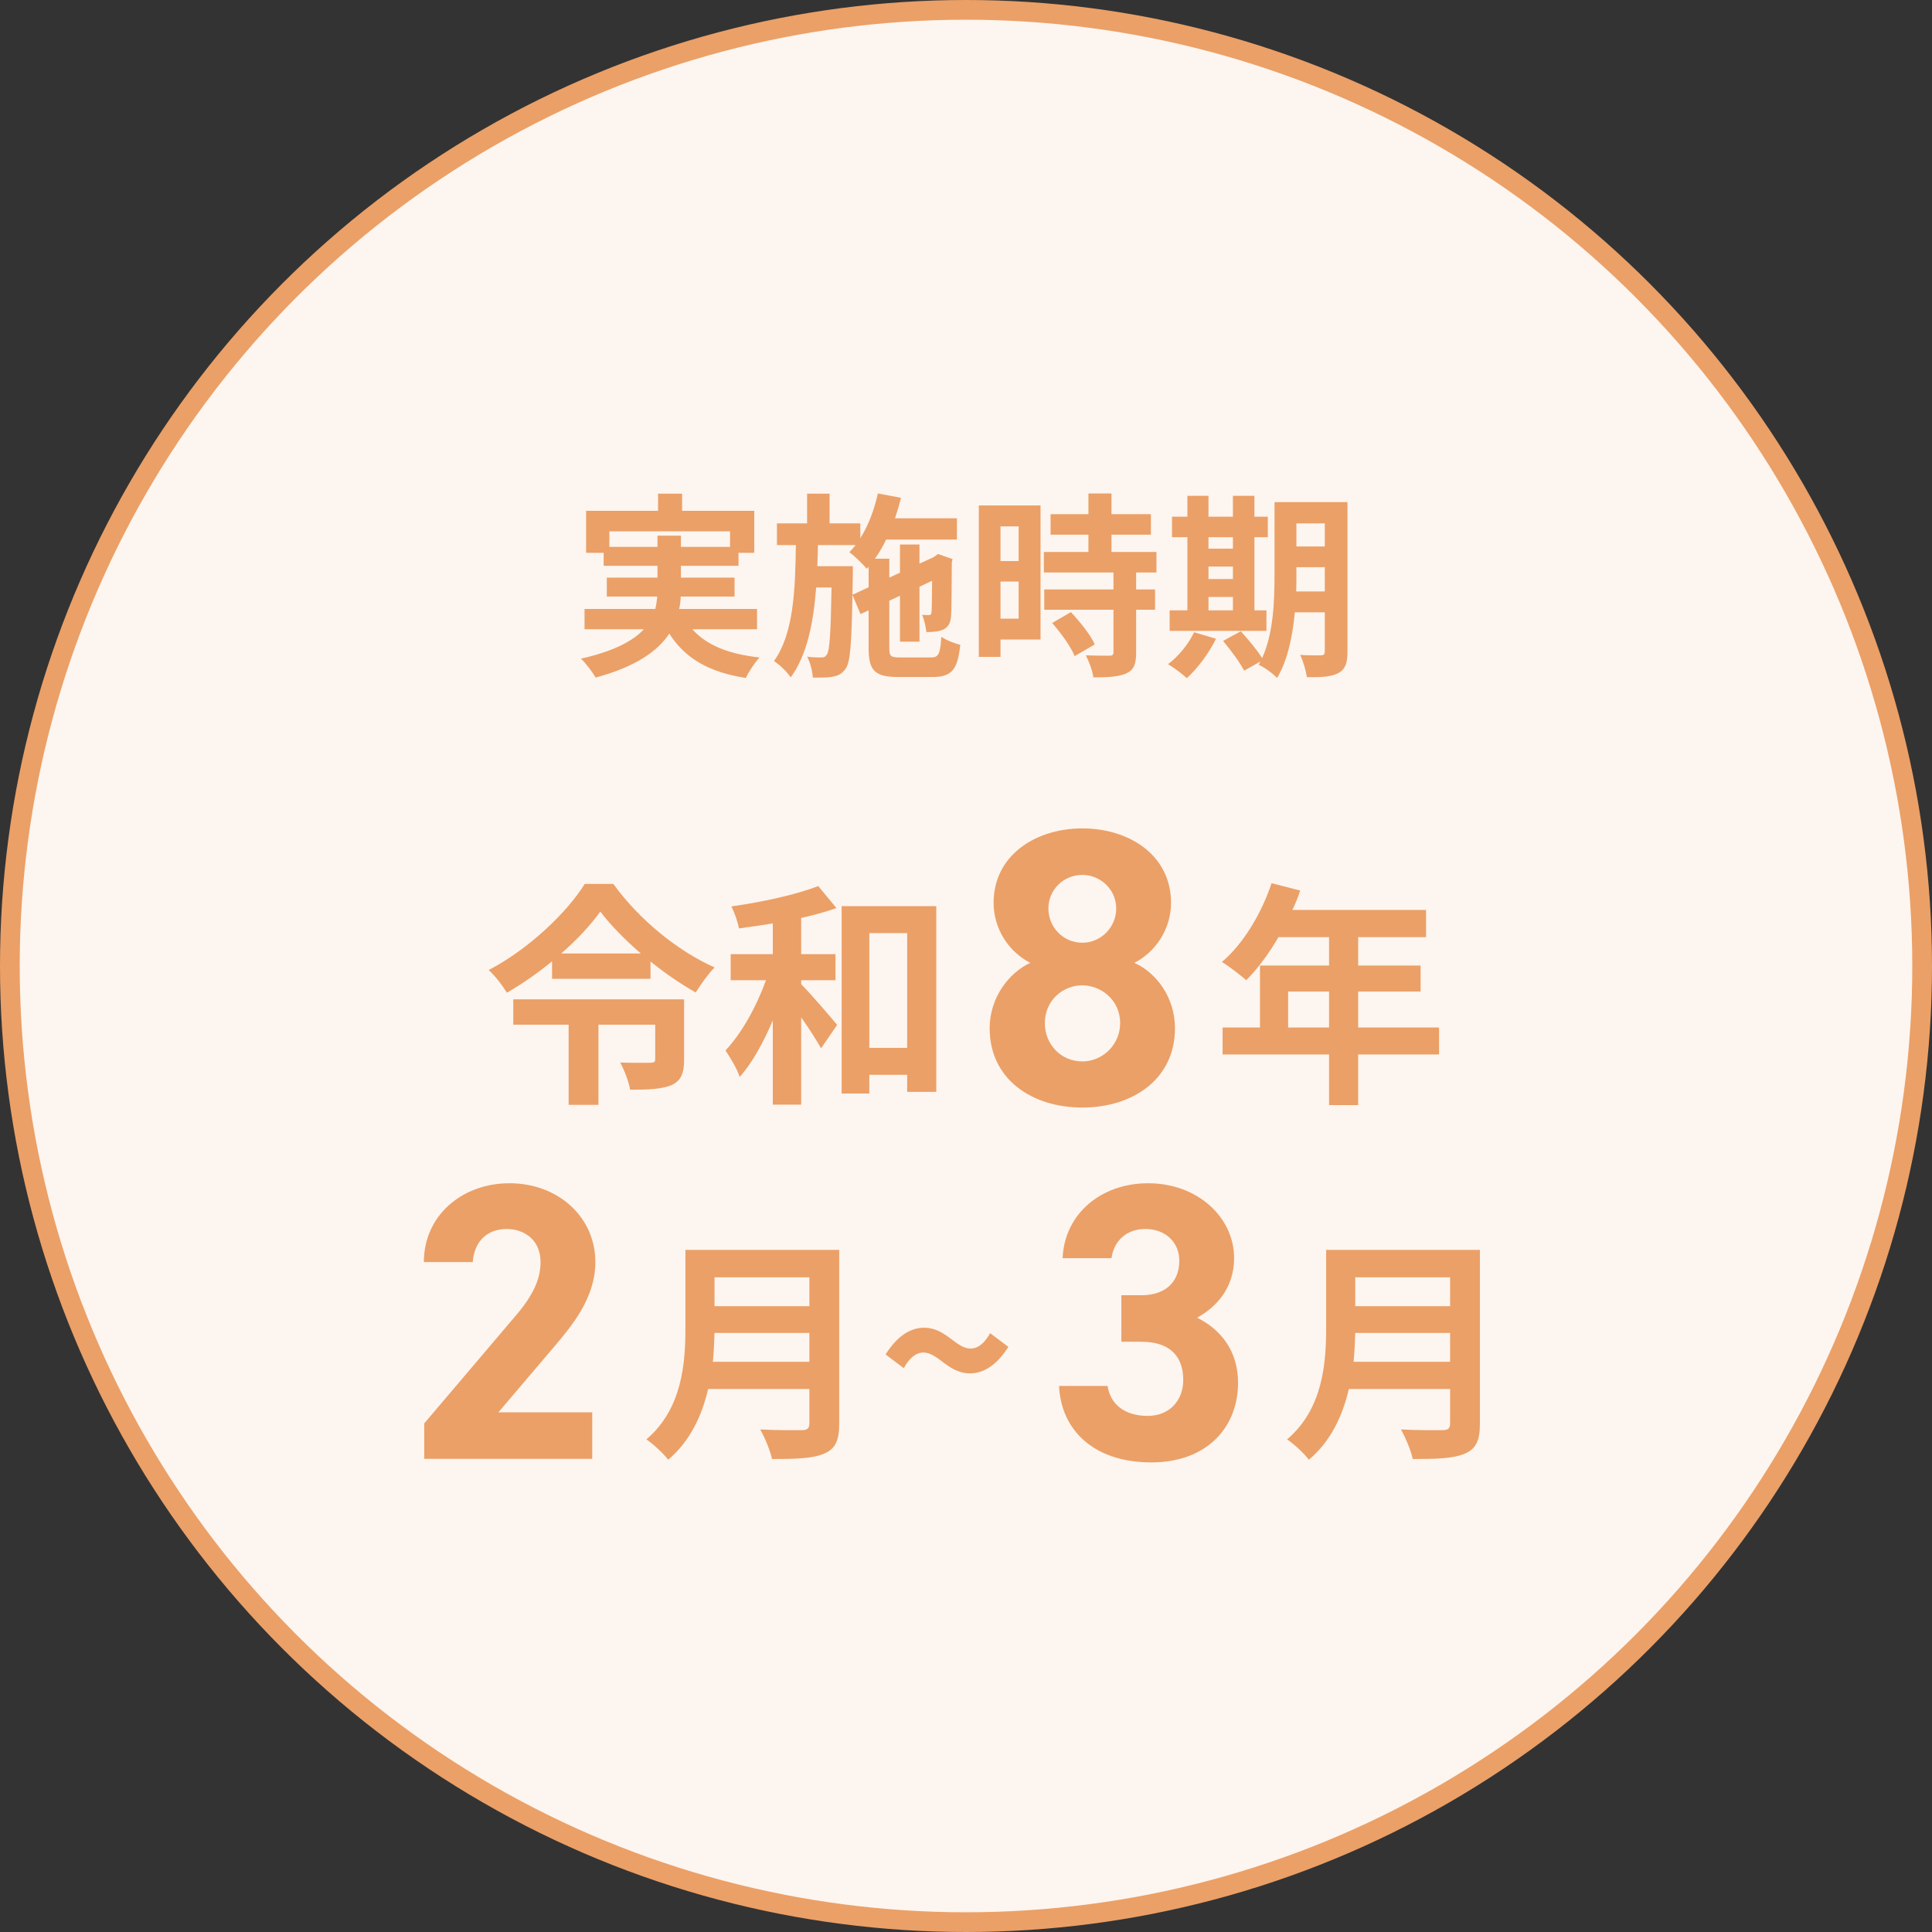
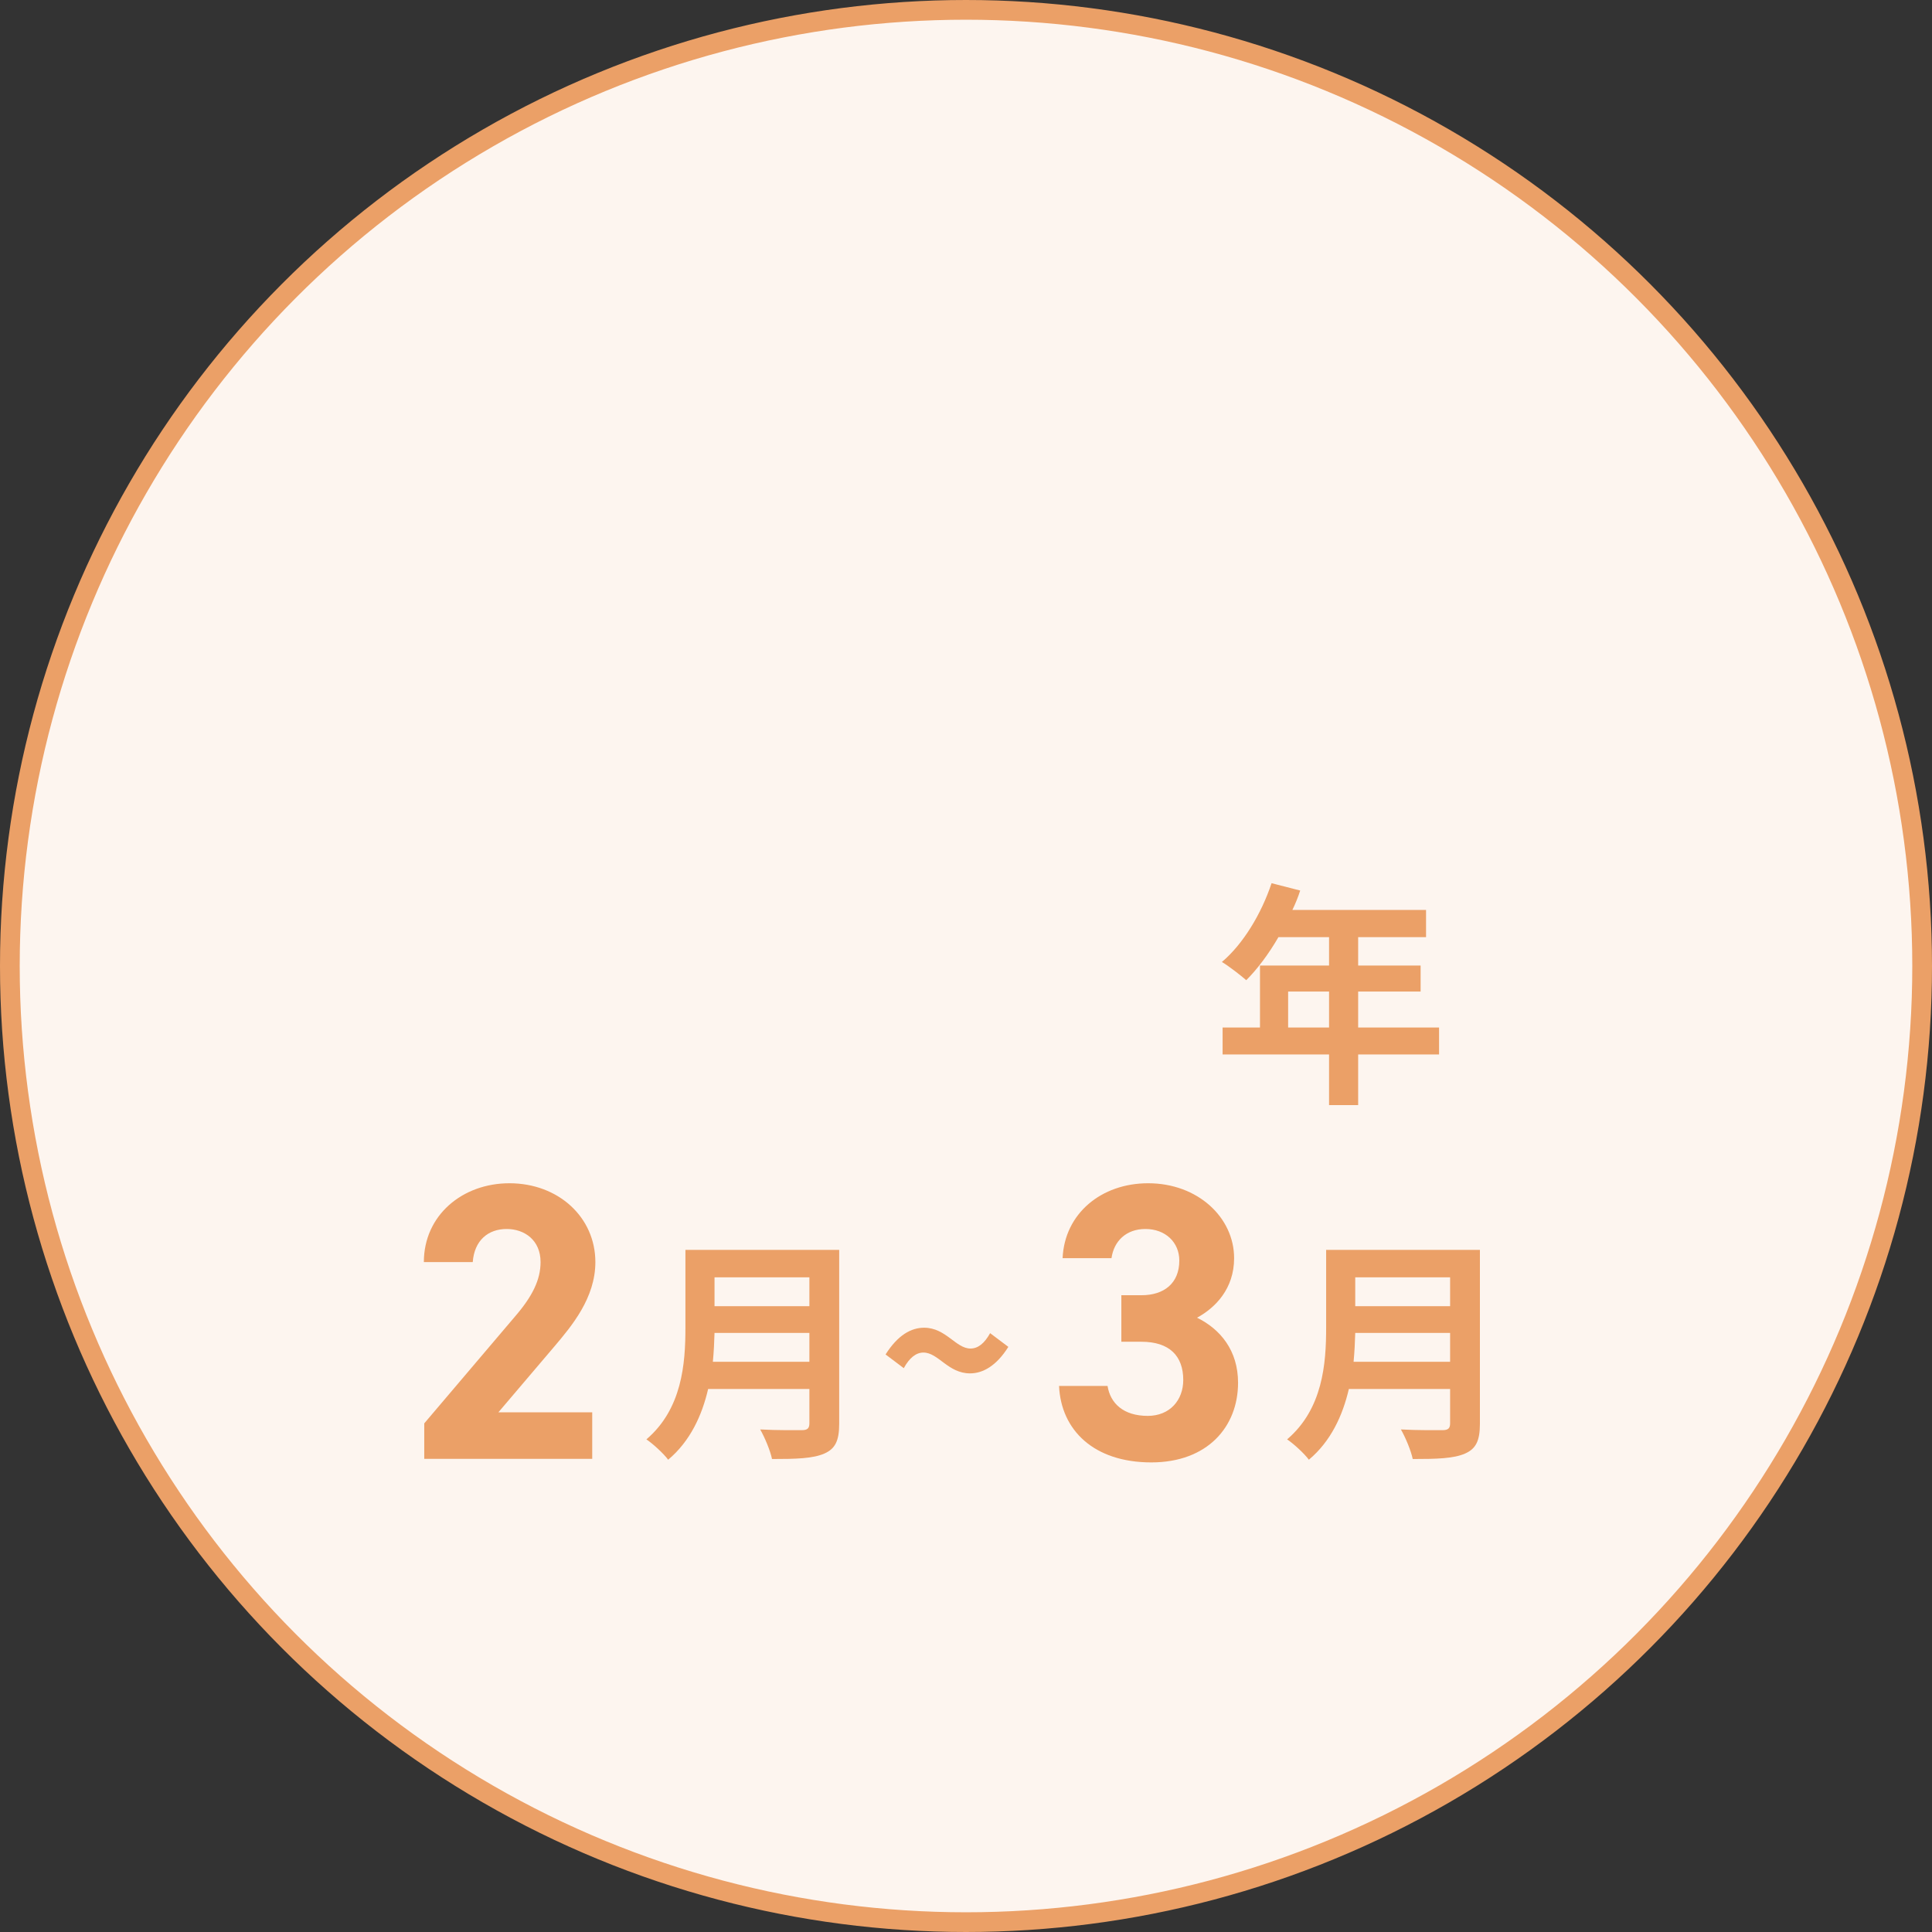
<svg xmlns="http://www.w3.org/2000/svg" width="196" height="196" viewBox="0 0 196 196" fill="none">
  <rect x="0" y="0" width="196" height="196" fill="#333333" stroke="none" />
  <circle cx="98" cy="98" r="97" fill="#FDF5EF" stroke="#EBA067" stroke-width="2" />
-   <path d="M61.82 55.48H66.7V54.34H69.08V55.48H74.06V53.9H61.82V55.48ZM76.8 63.84H70.24C71.66 65.44 73.9 66.36 77.06 66.7C76.58 67.2 75.96 68.14 75.66 68.78C71.86 68.18 69.48 66.76 67.9 64.28C66.72 66.06 64.5 67.64 60.42 68.74C60.14 68.22 59.46 67.32 58.94 66.82C62.3 66.06 64.22 65.02 65.32 63.84H59.3V61.78H66.48C66.58 61.36 66.64 60.94 66.68 60.52H61.56V58.6H66.7V57.4H61.24V56.08H59.46V51.82H66.76V50.08H69.2V51.82H76.52V56.08H74.92V57.4H69.08V58.6H74.52V60.52H69.06C69.04 60.94 69 61.36 68.9 61.78H76.8V63.84ZM86.48 60.34L88.12 59.58V57.5L87.94 57.7C87.56 57.26 86.68 56.38 86.16 56.02C86.38 55.8 86.6 55.56 86.8 55.3H82.98C82.96 56.02 82.94 56.74 82.92 57.44H86.52V58.34L86.48 60.34ZM91.36 66.7H94.44C95.22 66.7 95.38 66.36 95.5 64.6C95.98 64.94 96.84 65.28 97.42 65.42C97.16 67.92 96.56 68.68 94.62 68.68H91.12C88.76 68.68 88.12 68.04 88.12 65.76V61.92L87.3 62.3L86.48 60.36C86.4 65.26 86.26 67.18 85.8 67.82C85.44 68.34 85.06 68.54 84.52 68.64C84.02 68.76 83.26 68.74 82.46 68.74C82.42 68.08 82.2 67.2 81.88 66.62C82.5 66.7 83.06 66.7 83.32 66.7C83.58 66.7 83.74 66.64 83.9 66.38C84.16 65.98 84.28 64.3 84.36 59.6H82.8C82.52 63.2 81.88 66.44 80.22 68.72C79.84 68.16 79.1 67.44 78.52 67.06C80.5 64.32 80.68 59.92 80.74 55.3H78.82V53.1H81.88V50.08H84.16V53.1H87.28V54.6C88.1 53.3 88.7 51.7 89.06 50.06L91.4 50.5C91.24 51.2 91.02 51.9 90.8 52.58H97.08V54.74H89.9C89.56 55.44 89.18 56.1 88.76 56.68H90.22V58.6L91.3 58.1V55.24H93.28V57.18L94.72 56.52L94.8 56.46L95.16 56.2L96.64 56.72L96.56 57.04C96.54 59.88 96.54 61.92 96.48 62.52C96.44 63.24 96.16 63.68 95.62 63.9C95.14 64.1 94.5 64.12 93.98 64.12C93.92 63.58 93.76 62.82 93.54 62.38C93.78 62.4 94.06 62.4 94.22 62.4C94.38 62.4 94.48 62.36 94.5 62.1C94.54 61.92 94.54 60.82 94.56 58.92L93.28 59.52V65.1H91.3V60.44L90.22 60.94V65.76C90.22 66.58 90.36 66.7 91.36 66.7ZM103.34 53.4H101.5V56.92H103.34V53.4ZM101.5 62.76H103.34V59H101.5V62.76ZM105.56 51.28V64.88H101.5V66.64H99.3V51.28H105.56ZM106.74 63.2L108.64 62.1C109.56 63.08 110.64 64.4 111.06 65.38L109.02 66.56C108.66 65.64 107.64 64.22 106.74 63.2ZM117.32 58.08H115.26V59.8H117.18V61.86H115.26V66.22C115.26 67.36 115.04 67.96 114.26 68.32C113.48 68.66 112.4 68.72 110.92 68.72C110.84 68.06 110.48 67.12 110.16 66.48C111.12 66.52 112.24 66.52 112.54 66.52C112.86 66.52 112.96 66.44 112.96 66.16V61.86H105.94V59.8H112.96V58.08H105.9V56H110.42V54.24H106.58V52.16H110.42V50.06H112.76V52.16H116.76V54.24H112.76V56H117.32V58.08ZM122.6 60.56V61.92H125.08V60.56H122.6ZM125.08 54.5H122.6V55.66H125.08V54.5ZM122.6 57.48V58.74H125.08V57.48H122.6ZM128.48 61.92V64H118.66V61.92H120.46V54.5H118.9V52.42H120.46V50.3H122.6V52.42H125.08V50.3H127.26V52.42H128.62V54.5H127.26V61.92H128.48ZM121.14 64.14L123.36 64.8C122.66 66.26 121.48 67.82 120.4 68.8C119.96 68.38 119.04 67.7 118.5 67.38C119.54 66.6 120.58 65.34 121.14 64.14ZM131.5 60H134.4V57.54H131.52V58.28C131.52 58.8 131.52 59.38 131.5 60ZM134.4 53.1H131.52V55.44H134.4V53.1ZM136.7 50.94V66.1C136.7 67.28 136.48 67.9 135.78 68.28C135.08 68.66 134.06 68.72 132.58 68.7C132.5 68.08 132.2 67.04 131.9 66.44C132.76 66.5 133.72 66.48 134 66.48C134.3 66.48 134.4 66.38 134.4 66.06V62.12H131.36C131.14 64.48 130.64 66.98 129.56 68.78C129.18 68.36 128.2 67.64 127.68 67.44C127.74 67.32 127.82 67.22 127.88 67.1L126.22 68.04C125.82 67.26 124.86 65.94 124.08 65.02L125.88 64.04C126.6 64.84 127.54 65.94 128.04 66.76C129.2 64.26 129.3 60.88 129.3 58.28V50.94H136.7Z" fill="#EBA067" />
  <path d="M72.32 138.152H82.112V135.224H72.488C72.464 136.136 72.416 137.144 72.32 138.152ZM82.112 129.584H72.488V132.512H82.112V129.584ZM85.136 126.8V144.44C85.136 146.168 84.728 146.984 83.624 147.464C82.472 147.968 80.792 148.016 78.32 148.016C78.152 147.176 77.576 145.808 77.12 145.016C78.8 145.112 80.816 145.088 81.344 145.088C81.92 145.088 82.112 144.896 82.112 144.392V140.912H71.84C71.216 143.6 70.016 146.216 67.784 148.088C67.352 147.488 66.2 146.432 65.576 146.024C69.2 142.928 69.536 138.344 69.536 134.696V126.8H85.136Z" fill="#EBA067" />
  <path d="M137.32 138.152H147.112V135.224H137.488C137.464 136.136 137.416 137.144 137.32 138.152ZM147.112 129.584H137.488V132.512H147.112V129.584ZM150.136 126.8V144.44C150.136 146.168 149.728 146.984 148.624 147.464C147.472 147.968 145.792 148.016 143.32 148.016C143.152 147.176 142.576 145.808 142.12 145.016C143.8 145.112 145.816 145.088 146.344 145.088C146.92 145.088 147.112 144.896 147.112 144.392V140.912H136.84C136.216 143.6 135.016 146.216 132.784 148.088C132.352 147.488 131.2 146.432 130.576 146.024C134.2 142.928 134.536 138.344 134.536 134.696V126.8H150.136Z" fill="#EBA067" />
  <path d="M98.408 139.328C96.176 139.328 95.192 137.216 93.68 137.216C92.936 137.216 92.264 137.744 91.688 138.8L89.84 137.408C91.088 135.44 92.432 134.696 93.752 134.696C95.96 134.696 96.968 136.808 98.456 136.808C99.224 136.808 99.872 136.28 100.448 135.248L102.296 136.64C101.072 138.584 99.704 139.328 98.408 139.328Z" fill="#EBA067" />
  <path d="M60.08 143.28V148H43.04V144.4L52.28 133.52C54 131.52 54.84 129.84 54.84 128.04C54.84 125.8 53.2 124.68 51.4 124.68C49.52 124.68 48.12 125.84 47.96 128.04H43C43 123.28 46.92 120.04 51.68 120.04C56.64 120.04 60.4 123.48 60.4 128.04C60.4 131.68 58 134.52 56.24 136.6L50.56 143.28H60.08Z" fill="#EBA067" />
  <path d="M113.76 136.12V131.4H115.8C118.08 131.4 119.64 130.2 119.64 127.88C119.64 126.04 118.24 124.68 116.2 124.68C114.24 124.68 113 125.92 112.76 127.64H107.8C108 123.12 111.72 120.04 116.48 120.04C121.52 120.04 125.2 123.52 125.2 127.64C125.2 130.76 123.28 132.68 121.44 133.68C123.8 134.84 125.6 137 125.6 140.28C125.6 144.76 122.48 148.36 116.8 148.36C110.96 148.36 107.64 145.08 107.44 140.6H112.36C112.64 142.36 113.96 143.64 116.44 143.64C118.68 143.64 120.04 142.04 120.04 140C120.04 137.56 118.64 136.12 115.8 136.12H113.76Z" fill="#EBA067" />
  <path d="M130.68 104.24H134.832V100.592H130.68V104.24ZM145.992 104.24V106.976H137.784V112.112H134.832V106.976H124.032V104.24H127.824V97.952H134.832V95.072H129.696C128.712 96.776 127.56 98.312 126.432 99.44C125.88 98.96 124.656 98 123.96 97.592C126.12 95.768 127.968 92.696 129 89.6L131.904 90.344C131.688 91.016 131.424 91.664 131.112 92.312H144.672V95.072H137.784V97.952H144.12V100.592H137.784V104.24H145.992Z" fill="#EBA067" />
-   <path d="M100.4 104.32C100.4 101.2 102.36 98.68 104.52 97.68C102.32 96.56 100.8 94.2 100.8 91.6C100.8 86.72 105.12 84.04 109.8 84.04C114.52 84.04 118.8 86.72 118.8 91.6C118.8 94.2 117.28 96.56 115.08 97.68C117.32 98.68 119.2 101.2 119.2 104.32C119.2 109.48 114.92 112.36 109.8 112.36C104.68 112.36 100.4 109.48 100.4 104.32ZM106 103.8C106 105.92 107.6 107.68 109.8 107.68C111.92 107.68 113.64 105.92 113.64 103.8C113.64 101.4 111.64 99.96 109.8 99.96C107.92 99.96 106 101.4 106 103.8ZM106.36 92.16C106.36 94.08 107.88 95.64 109.8 95.64C111.68 95.64 113.24 94.08 113.24 92.16C113.24 90.28 111.68 88.76 109.8 88.76C107.88 88.76 106.36 90.28 106.36 92.16Z" fill="#EBA067" />
-   <path d="M69.4 101.384V107.528C69.4 108.848 69.112 109.64 68.104 110.096C67.072 110.504 65.728 110.552 63.928 110.552C63.784 109.712 63.328 108.536 62.92 107.792C64.096 107.84 65.584 107.816 65.944 107.816C66.352 107.816 66.472 107.744 66.472 107.456V103.952H60.712V112.088H57.688V103.952H52.072V101.384H69.4ZM56.944 96.728H65.008C63.376 95.312 61.912 93.824 60.904 92.48C59.92 93.848 58.552 95.312 56.944 96.728ZM59.32 89.672H62.224C64.816 93.272 68.752 96.488 72.496 98.144C71.776 98.888 71.128 99.824 70.576 100.688C69.064 99.824 67.48 98.744 65.992 97.544V99.296H56.008V97.52C54.592 98.696 53.032 99.776 51.424 100.712C51.04 100.064 50.248 99.008 49.576 98.408C53.632 96.296 57.52 92.576 59.32 89.672ZM81.28 99.44V99.848C82.24 100.808 84.4 103.328 84.928 103.976L83.296 106.352C82.84 105.536 82.072 104.336 81.28 103.208V112.064H78.4V103.52C77.44 105.776 76.312 107.84 75.04 109.256C74.776 108.416 74.08 107.288 73.6 106.568C75.232 104.84 76.768 102.08 77.704 99.44H74.128V96.8H78.4V93.68C77.224 93.872 76.072 94.04 74.968 94.184C74.848 93.536 74.512 92.576 74.2 91.952C77.32 91.52 80.824 90.752 83.008 89.888L84.856 92.12C83.8 92.504 82.552 92.84 81.28 93.128V96.8H84.76V99.44H81.28ZM88.192 106.304H92.032V94.664H88.192V106.304ZM85.384 91.928H94.984V110.768H92.032V109.04H88.192V110.936H85.384V91.928Z" fill="#EBA067" />
</svg>